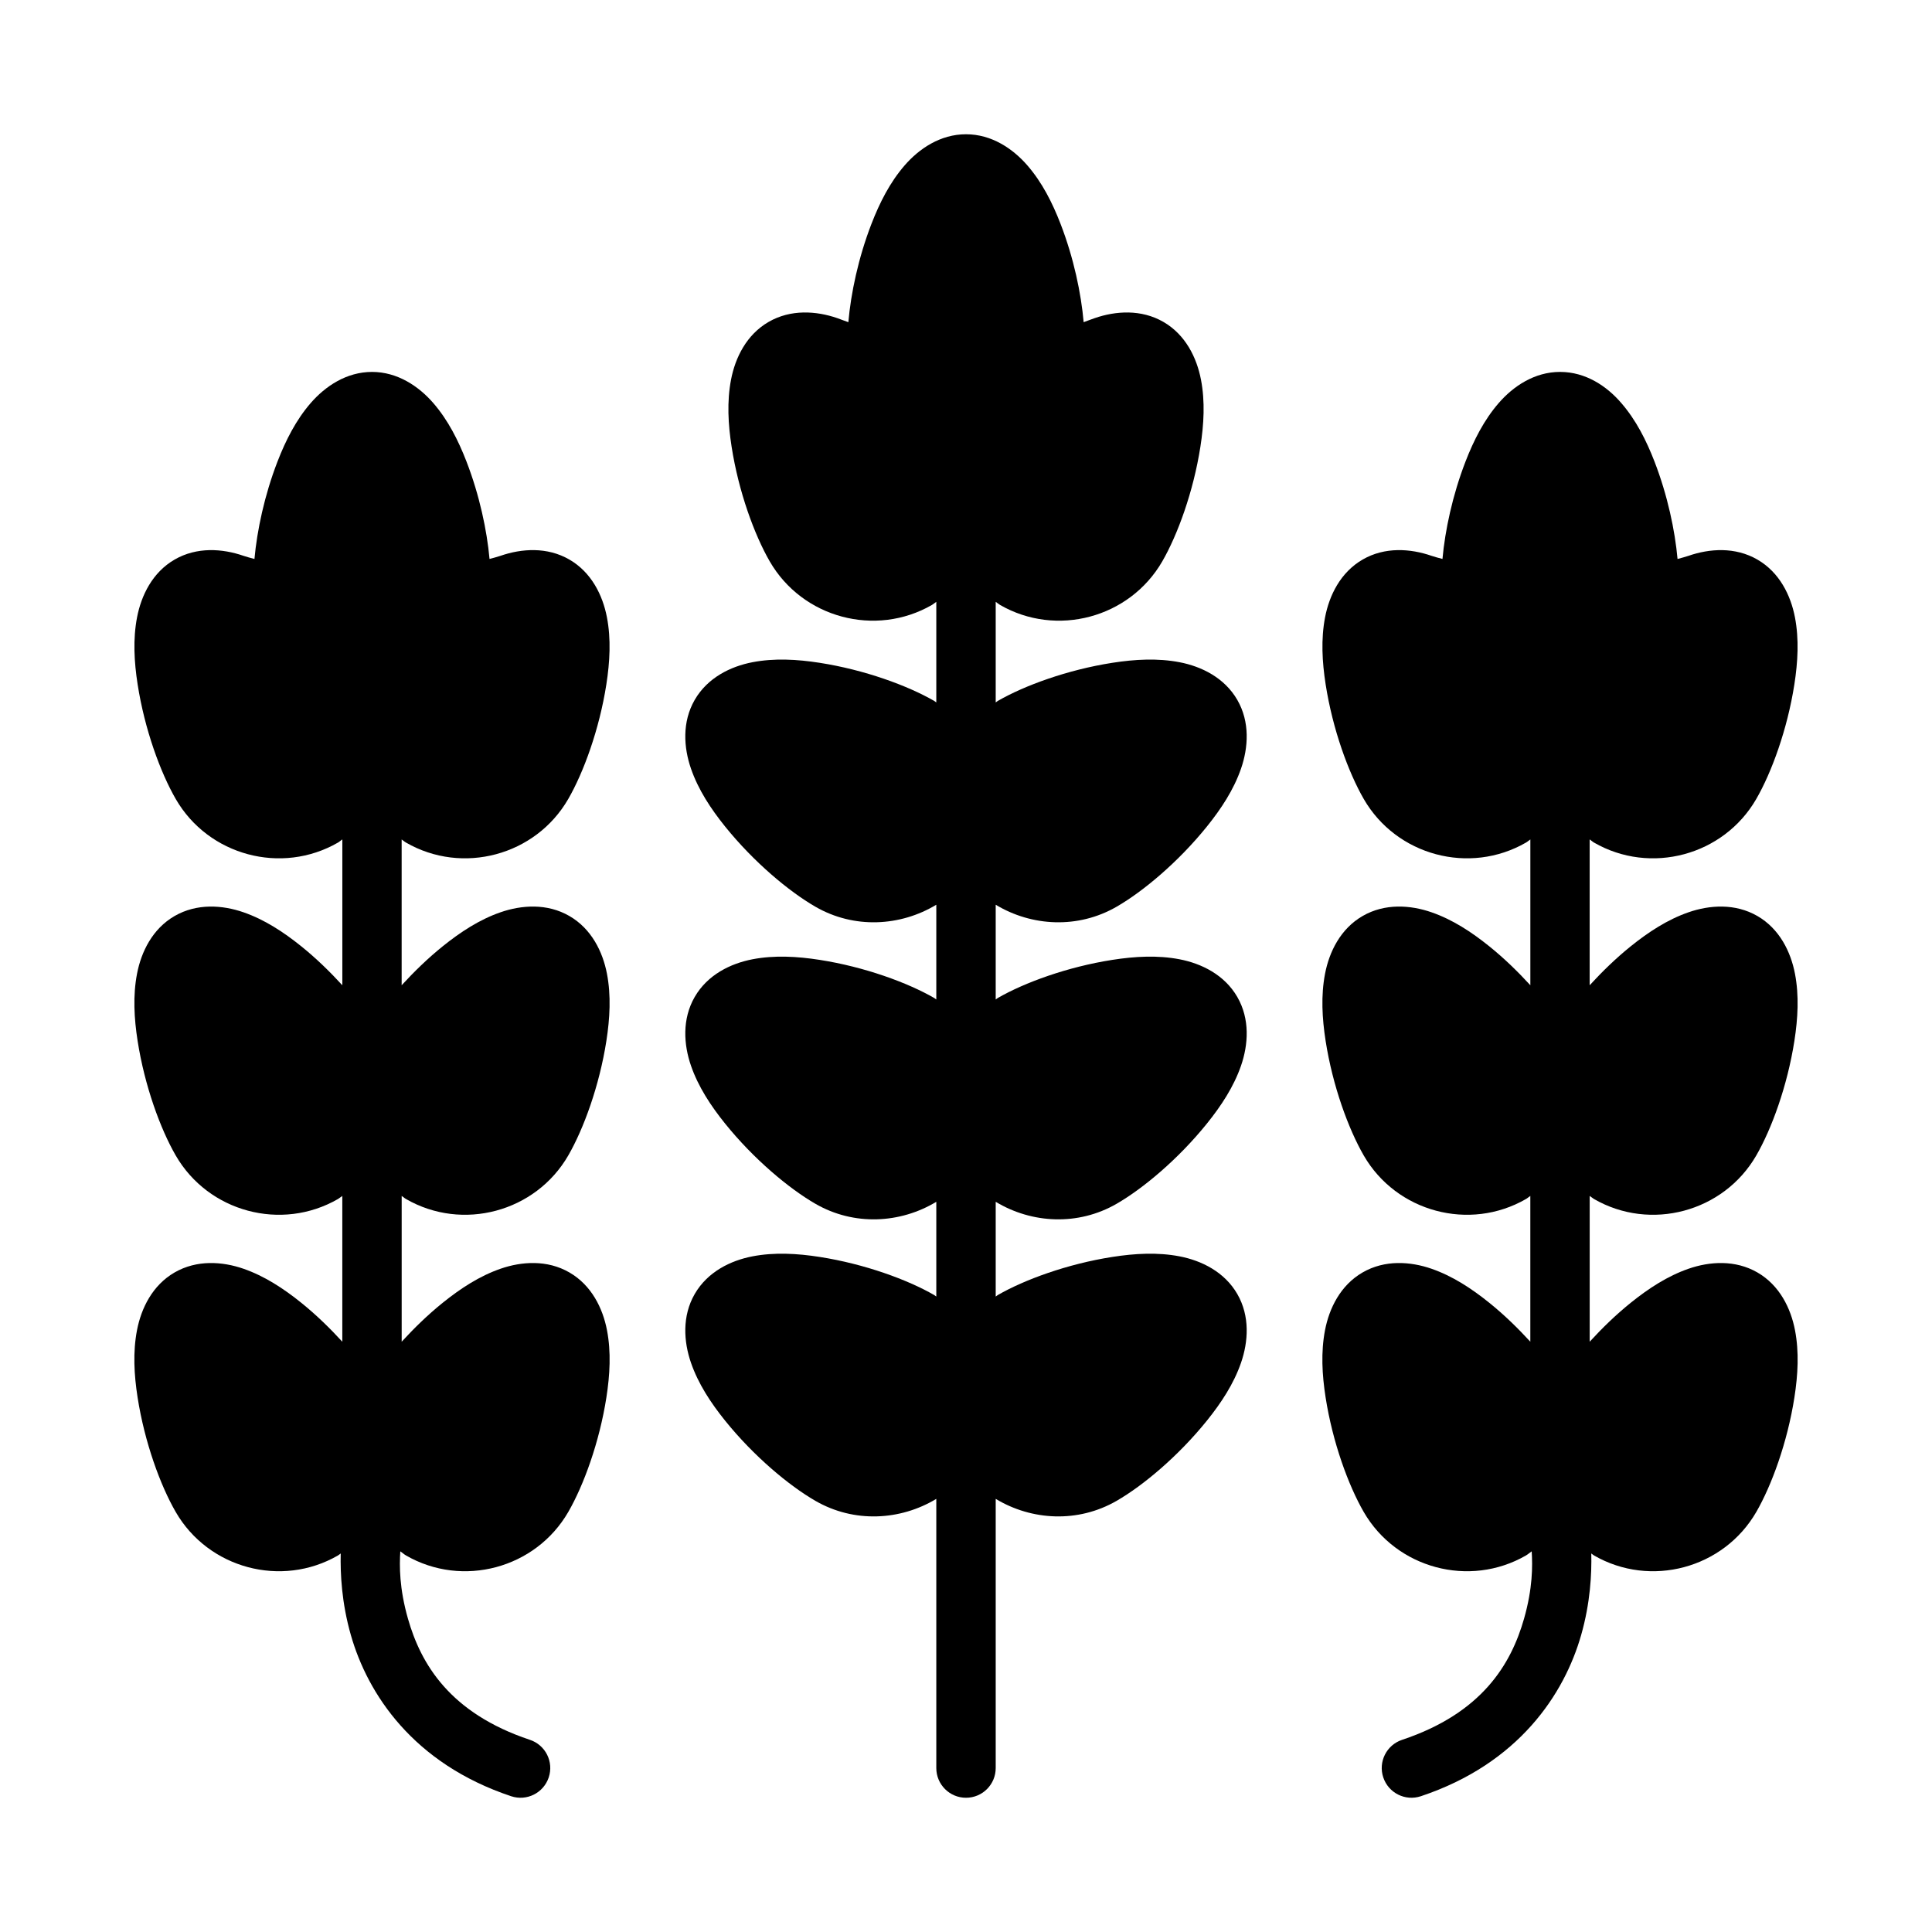
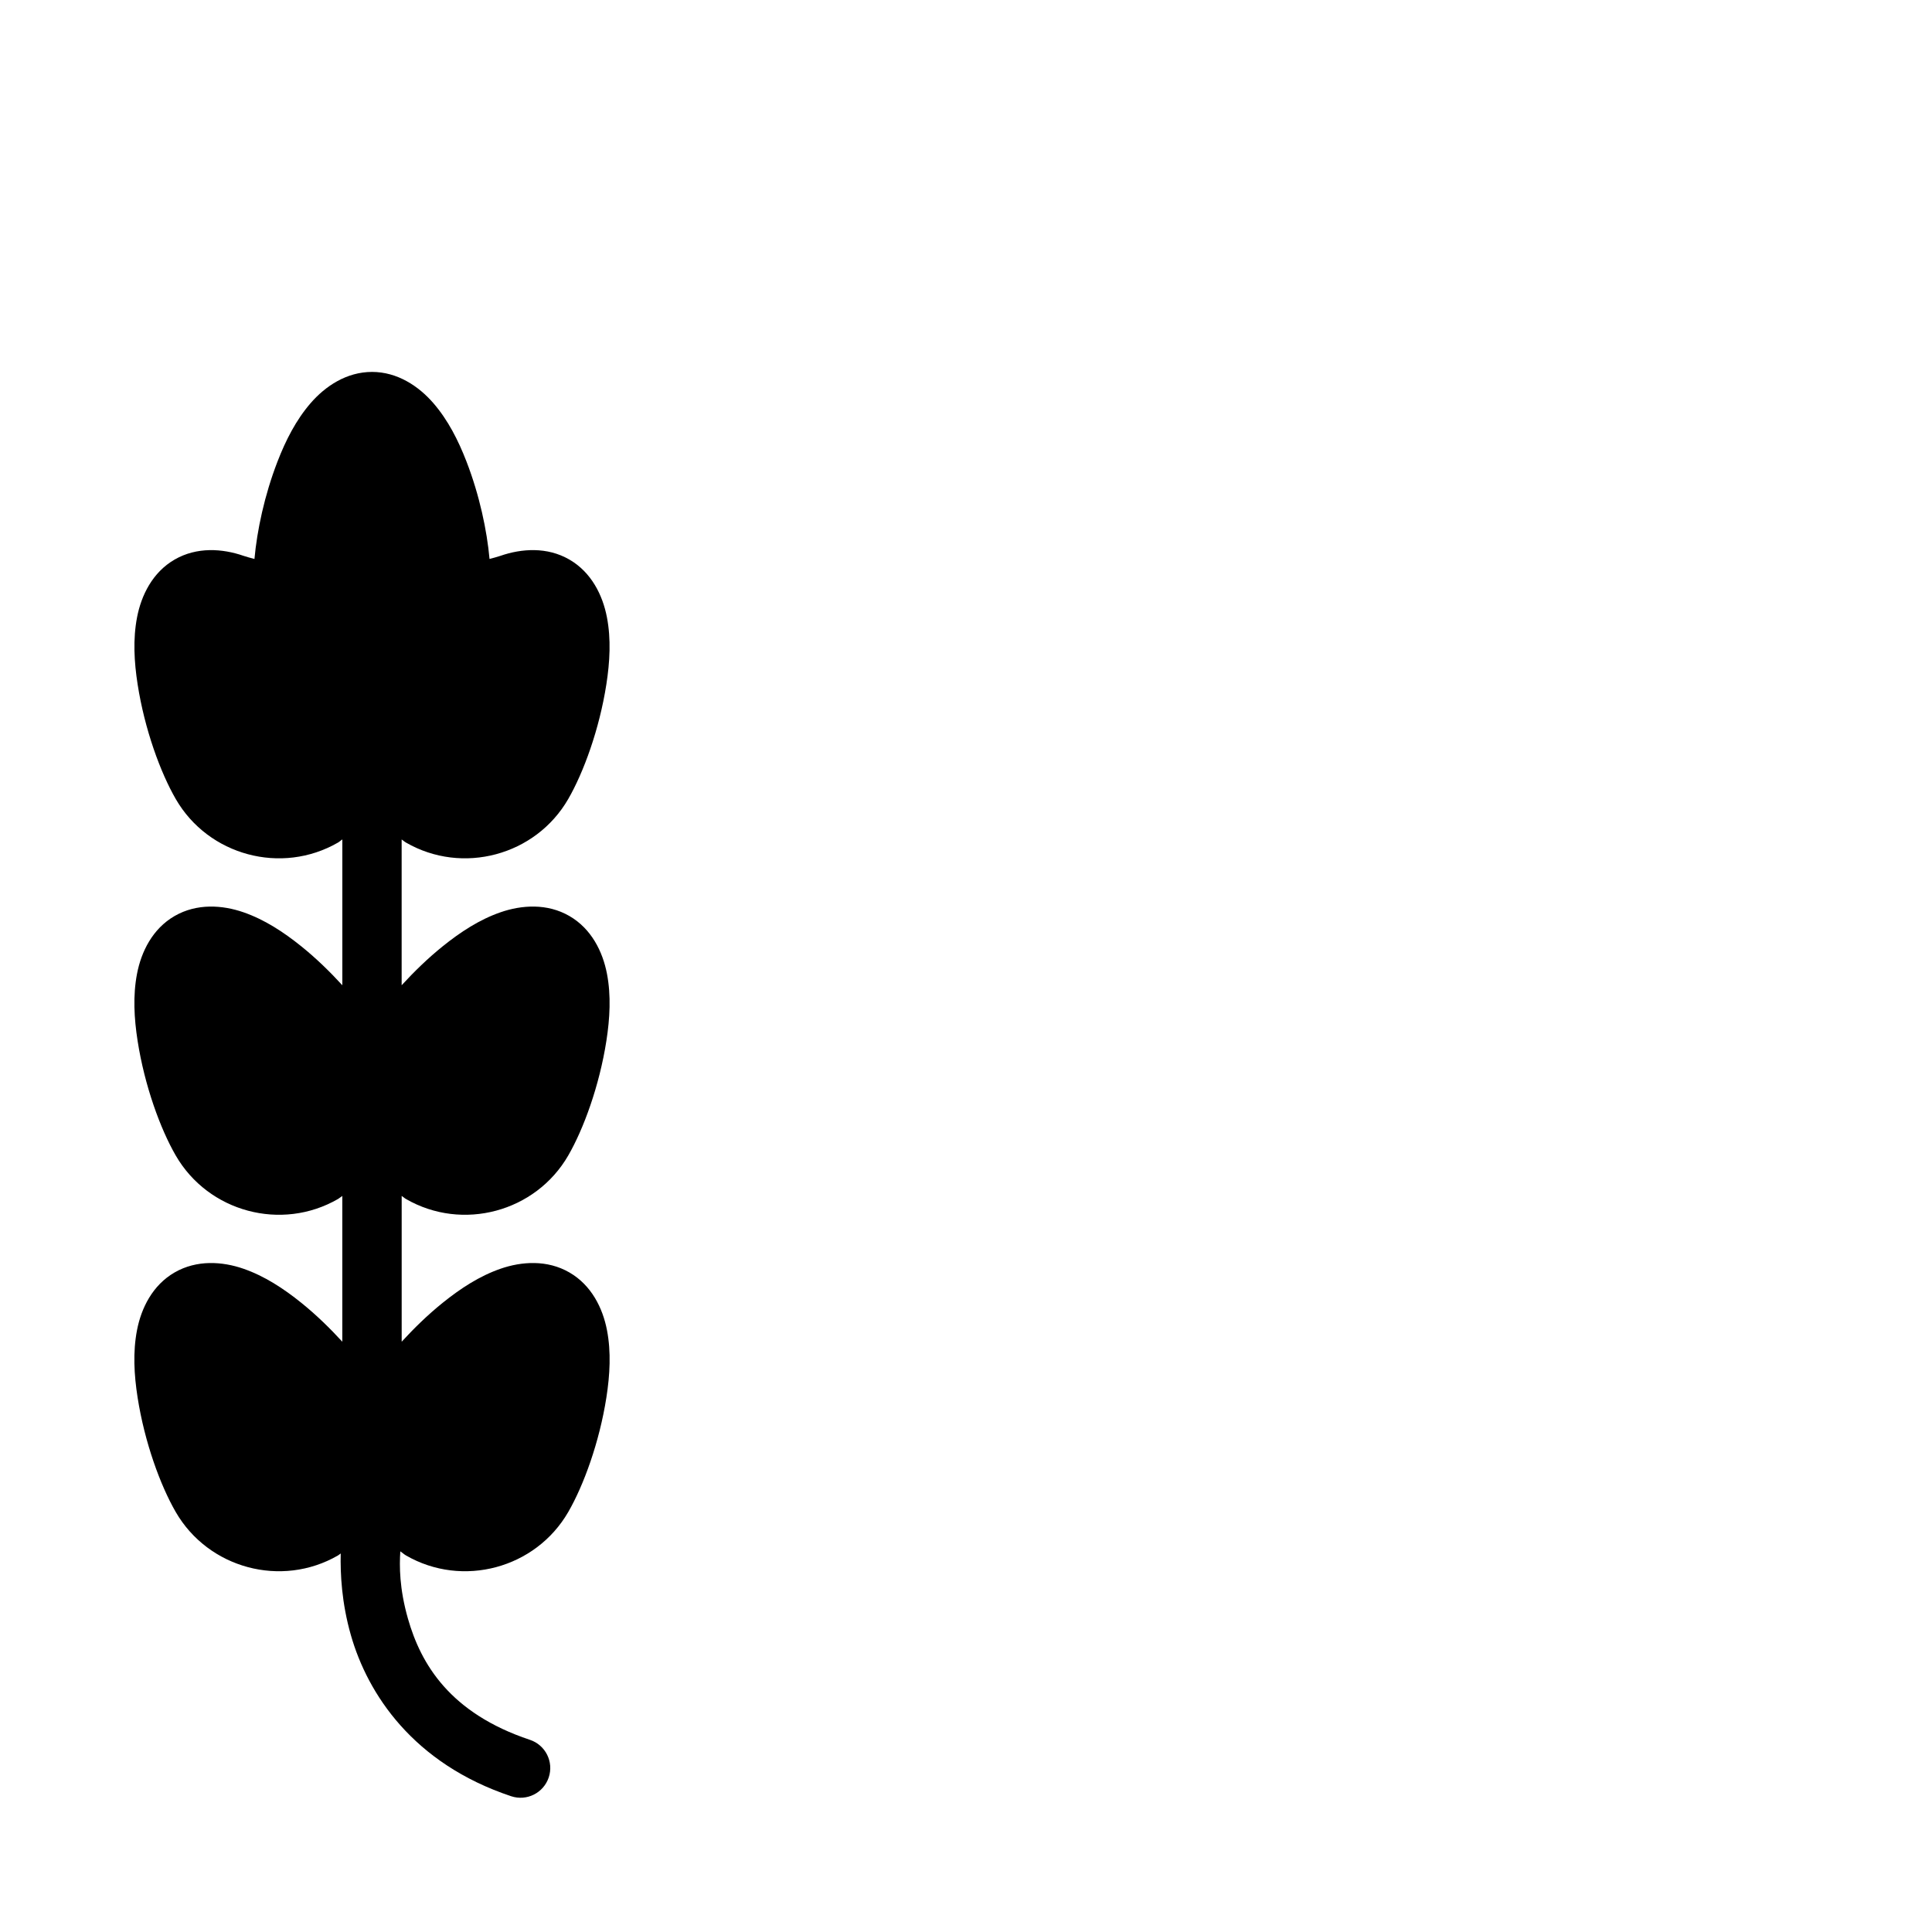
<svg xmlns="http://www.w3.org/2000/svg" fill="#000000" width="800px" height="800px" version="1.1" viewBox="144 144 512 512">
  <g>
-     <path d="m400 179.58c-6.785 0-12.414 3.805-16.281 8.273-3.871 4.469-6.602 9.852-8.777 15.484-3.5 9.047-5.457 18.453-6.121 26.047-0.969-0.359-1.938-0.73-2.891-1.062-2.793-0.969-5.883-1.57-9.008-1.508s-6.285 0.793-9.227 2.492c-5.875 3.391-8.848 9.492-9.961 15.297-1.117 5.805-0.777 11.836 0.152 17.805 1.859 11.934 6.051 23.348 10.102 30.367 8.648 14.98 28.023 20.18 43.004 11.531 0.41-0.238 0.742-0.562 1.137-0.816v26.66c-0.199-0.121-0.352-0.285-0.555-0.398-7.019-4.051-18.43-8.242-30.367-10.102-5.969-0.93-12-1.27-17.805-0.152-5.805 1.117-11.906 4.102-15.297 9.98-3.394 5.875-2.918 12.648-0.984 18.234 1.934 5.586 5.25 10.625 9.039 15.328 7.578 9.406 16.906 17.195 23.926 21.25 10.258 5.922 22.512 5.231 32.043-0.523v25.109c-0.199-0.121-0.352-0.285-0.555-0.398-7.019-4.051-18.43-8.242-30.367-10.102-5.969-0.93-12-1.27-17.805-0.152-5.805 1.117-11.906 4.102-15.297 9.98-3.394 5.875-2.918 12.648-0.984 18.234 1.934 5.586 5.25 10.625 9.039 15.328 7.578 9.406 16.906 17.195 23.926 21.25 10.258 5.922 22.512 5.231 32.043-0.523v25.109c-0.199-0.121-0.352-0.285-0.555-0.398-7.019-4.051-18.43-8.242-30.367-10.102-5.969-0.93-12-1.27-17.805-0.152-5.805 1.117-11.906 4.102-15.297 9.98-3.394 5.875-2.918 12.648-0.984 18.234 1.934 5.586 5.25 10.625 9.039 15.328 7.578 9.406 16.906 17.195 23.926 21.25 10.258 5.922 22.512 5.231 32.043-0.523v71.34c0 4.348 3.523 7.871 7.871 7.871s7.871-3.523 7.871-7.871v-71.34c9.527 5.75 21.785 6.445 32.043 0.523 7.019-4.051 16.348-11.844 23.926-21.25 3.789-4.703 7.106-9.742 9.039-15.328 1.934-5.586 2.41-12.359-0.984-18.234-3.391-5.875-9.492-8.863-15.297-9.98-5.805-1.117-11.836-0.777-17.805 0.152-11.934 1.859-23.348 6.051-30.367 10.102-0.203 0.117-0.355 0.281-0.555 0.398v-25.109c9.527 5.75 21.785 6.445 32.043 0.523 7.019-4.051 16.348-11.844 23.926-21.25 3.789-4.703 7.106-9.742 9.039-15.328 1.934-5.586 2.41-12.359-0.984-18.234-3.391-5.875-9.492-8.863-15.297-9.98-5.805-1.117-11.836-0.777-17.805 0.152-11.934 1.859-23.348 6.051-30.367 10.102-0.203 0.117-0.355 0.281-0.555 0.398v-25.109c9.527 5.75 21.785 6.445 32.043 0.523 7.019-4.051 16.348-11.844 23.926-21.25 3.789-4.703 7.106-9.742 9.039-15.328 1.934-5.586 2.41-12.359-0.984-18.234-3.391-5.875-9.492-8.863-15.297-9.98-5.805-1.117-11.836-0.777-17.805 0.152-11.934 1.859-23.348 6.051-30.367 10.102-0.203 0.117-0.355 0.281-0.555 0.398v-26.66c0.395 0.254 0.727 0.578 1.137 0.816 14.98 8.648 34.355 3.449 43.004-11.531 4.051-7.019 8.242-18.43 10.102-30.367 0.93-5.969 1.27-12 0.152-17.805-1.117-5.805-4.086-11.906-9.961-15.297-2.938-1.695-6.098-2.426-9.227-2.492-3.125-0.062-6.219 0.539-9.008 1.508-0.953 0.328-1.922 0.699-2.891 1.062-0.664-7.598-2.621-17.004-6.121-26.051-2.176-5.633-4.906-11.012-8.777-15.48s-9.496-8.273-16.281-8.273z" />
-     <path d="m557.44 242.56c-6.785 0-12.414 3.805-16.285 8.273s-6.602 9.852-8.781 15.484c-3.461 8.949-5.422 18.266-6.106 25.812-1-0.273-2.066-0.539-2.906-0.832-2.793-0.969-5.883-1.57-9.012-1.508-3.125 0.062-6.289 0.793-9.227 2.492-5.875 3.391-8.848 9.492-9.965 15.297s-0.777 11.836 0.152 17.805c1.859 11.934 6.051 23.348 10.102 30.367 8.648 14.98 28.027 20.18 43.008 11.531 0.406-0.234 0.742-0.562 1.137-0.816v38.637c-3.25-3.539-6.859-7.082-10.855-10.301-4.703-3.789-9.758-7.106-15.348-9.039-2.793-0.969-5.883-1.57-9.012-1.508-3.125 0.062-6.289 0.793-9.227 2.492-5.875 3.391-8.848 9.492-9.965 15.297-1.117 5.805-0.777 11.836 0.152 17.805 1.859 11.934 6.051 23.348 10.102 30.367 8.648 14.98 28.027 20.18 43.008 11.531 0.414-0.238 0.742-0.562 1.137-0.816v38.637c-3.25-3.539-6.859-7.082-10.855-10.301-4.703-3.789-9.758-7.106-15.348-9.039-2.793-0.969-5.883-1.57-9.012-1.508-3.125 0.062-6.289 0.793-9.227 2.492-5.875 3.391-8.848 9.492-9.965 15.297-1.117 5.805-0.777 11.836 0.152 17.805 1.859 11.934 6.051 23.348 10.102 30.367 8.648 14.98 28.027 20.18 43.008 11.531 0.547-0.316 0.984-0.746 1.508-1.09 0.246 3.856 0.281 9.773-2.031 17.867-3.418 11.969-11.066 25.004-32.32 32.086-4.129 1.375-6.359 5.836-4.981 9.961 1.375 4.129 5.836 6.359 9.965 4.981 25.984-8.66 38.016-27.109 42.469-42.695 2.449-8.57 2.816-16.234 2.691-21.633 0.258 0.16 0.461 0.371 0.723 0.523 14.98 8.648 34.359 3.449 43.008-11.531 4.055-7.019 8.242-18.43 10.102-30.367 0.93-5.969 1.27-12 0.152-17.805-1.117-5.805-4.086-11.906-9.965-15.297-2.938-1.695-6.102-2.426-9.227-2.492-3.125-0.062-6.219 0.539-9.012 1.508-5.586 1.934-10.645 5.25-15.348 9.039-3.996 3.219-7.606 6.762-10.855 10.301v-38.637c0.398 0.254 0.727 0.578 1.137 0.816 14.98 8.648 34.359 3.449 43.008-11.531 4.055-7.019 8.242-18.43 10.102-30.367 0.93-5.969 1.27-12 0.152-17.805-1.117-5.805-4.086-11.906-9.965-15.297-2.938-1.695-6.102-2.426-9.227-2.492-3.125-0.062-6.219 0.539-9.012 1.508-5.586 1.934-10.645 5.25-15.348 9.039-3.996 3.219-7.606 6.762-10.855 10.301v-38.652c0.395 0.25 0.734 0.598 1.137 0.832 14.98 8.648 34.359 3.449 43.008-11.531 4.055-7.019 8.242-18.43 10.102-30.367 0.93-5.969 1.27-12 0.152-17.805s-4.086-11.906-9.965-15.297c-2.938-1.695-6.102-2.426-9.227-2.492-3.125-0.062-6.219 0.539-9.012 1.508-0.828 0.289-1.902 0.559-2.906 0.832-0.684-7.551-2.644-16.863-6.106-25.812-2.18-5.633-4.91-11.016-8.781-15.484-3.82-4.473-9.445-8.273-16.234-8.273z" />
    <path d="m242.56 242.56c6.785 0 12.414 3.805 16.285 8.273s6.602 9.852 8.781 15.484c3.461 8.949 5.422 18.266 6.106 25.812 1-0.273 2.066-0.539 2.906-0.832 2.793-0.969 5.883-1.57 9.012-1.508 3.125 0.062 6.289 0.793 9.227 2.492 5.875 3.391 8.848 9.492 9.965 15.297s0.777 11.836-0.152 17.805c-1.859 11.934-6.051 23.348-10.102 30.367-8.648 14.98-28.027 20.18-43.008 11.531-0.406-0.234-0.742-0.562-1.137-0.816v38.637c3.25-3.539 6.859-7.082 10.855-10.301 4.703-3.789 9.758-7.106 15.348-9.039 2.793-0.969 5.883-1.57 9.012-1.508 3.125 0.062 6.289 0.793 9.227 2.492 5.875 3.391 8.848 9.492 9.965 15.297 1.117 5.805 0.777 11.836-0.152 17.805-1.859 11.934-6.051 23.348-10.102 30.367-8.648 14.98-28.027 20.18-43.008 11.531-0.414-0.238-0.742-0.562-1.137-0.816v38.637c3.25-3.539 6.859-7.082 10.855-10.301 4.703-3.789 9.758-7.106 15.348-9.039 2.793-0.969 5.883-1.57 9.012-1.508 3.125 0.062 6.289 0.793 9.227 2.492 5.875 3.391 8.848 9.492 9.965 15.297 1.117 5.805 0.777 11.836-0.152 17.805-1.859 11.934-6.051 23.348-10.102 30.367-8.648 14.98-28.027 20.18-43.008 11.531-0.547-0.316-0.984-0.746-1.508-1.09-0.246 3.856-0.281 9.773 2.031 17.867 3.418 11.969 11.066 25.004 32.32 32.086 4.129 1.375 6.359 5.836 4.981 9.961-1.375 4.129-5.836 6.359-9.965 4.981-25.984-8.66-38.016-27.109-42.469-42.695-2.449-8.57-2.816-16.234-2.691-21.633-0.258 0.16-0.461 0.371-0.723 0.523-14.98 8.648-34.359 3.449-43.008-11.531-4.055-7.019-8.242-18.43-10.102-30.367-0.93-5.969-1.27-12-0.152-17.805 1.117-5.805 4.086-11.906 9.965-15.297 2.938-1.695 6.102-2.426 9.227-2.492 3.125-0.062 6.219 0.539 9.012 1.508 5.586 1.934 10.645 5.25 15.348 9.039 3.996 3.219 7.606 6.762 10.855 10.301v-38.637c-0.398 0.254-0.727 0.578-1.137 0.816-14.98 8.648-34.359 3.449-43.008-11.531-4.055-7.019-8.242-18.43-10.102-30.367-0.93-5.969-1.27-12-0.152-17.805 1.117-5.805 4.086-11.906 9.965-15.297 2.938-1.695 6.102-2.426 9.227-2.492 3.125-0.062 6.219 0.539 9.012 1.508 5.586 1.934 10.645 5.25 15.348 9.039 3.996 3.219 7.606 6.762 10.855 10.301v-38.652c-0.395 0.25-0.734 0.598-1.137 0.832-14.98 8.648-34.359 3.449-43.008-11.531-4.055-7.019-8.242-18.43-10.102-30.367-0.93-5.969-1.27-12-0.152-17.805s4.086-11.906 9.965-15.297c2.938-1.695 6.102-2.426 9.227-2.492 3.125-0.062 6.219 0.539 9.012 1.508 0.828 0.289 1.902 0.559 2.906 0.832 0.684-7.551 2.644-16.863 6.106-25.812 2.18-5.633 4.91-11.016 8.781-15.484 3.871-4.469 9.496-8.273 16.285-8.273z" />
  </g>
</svg>